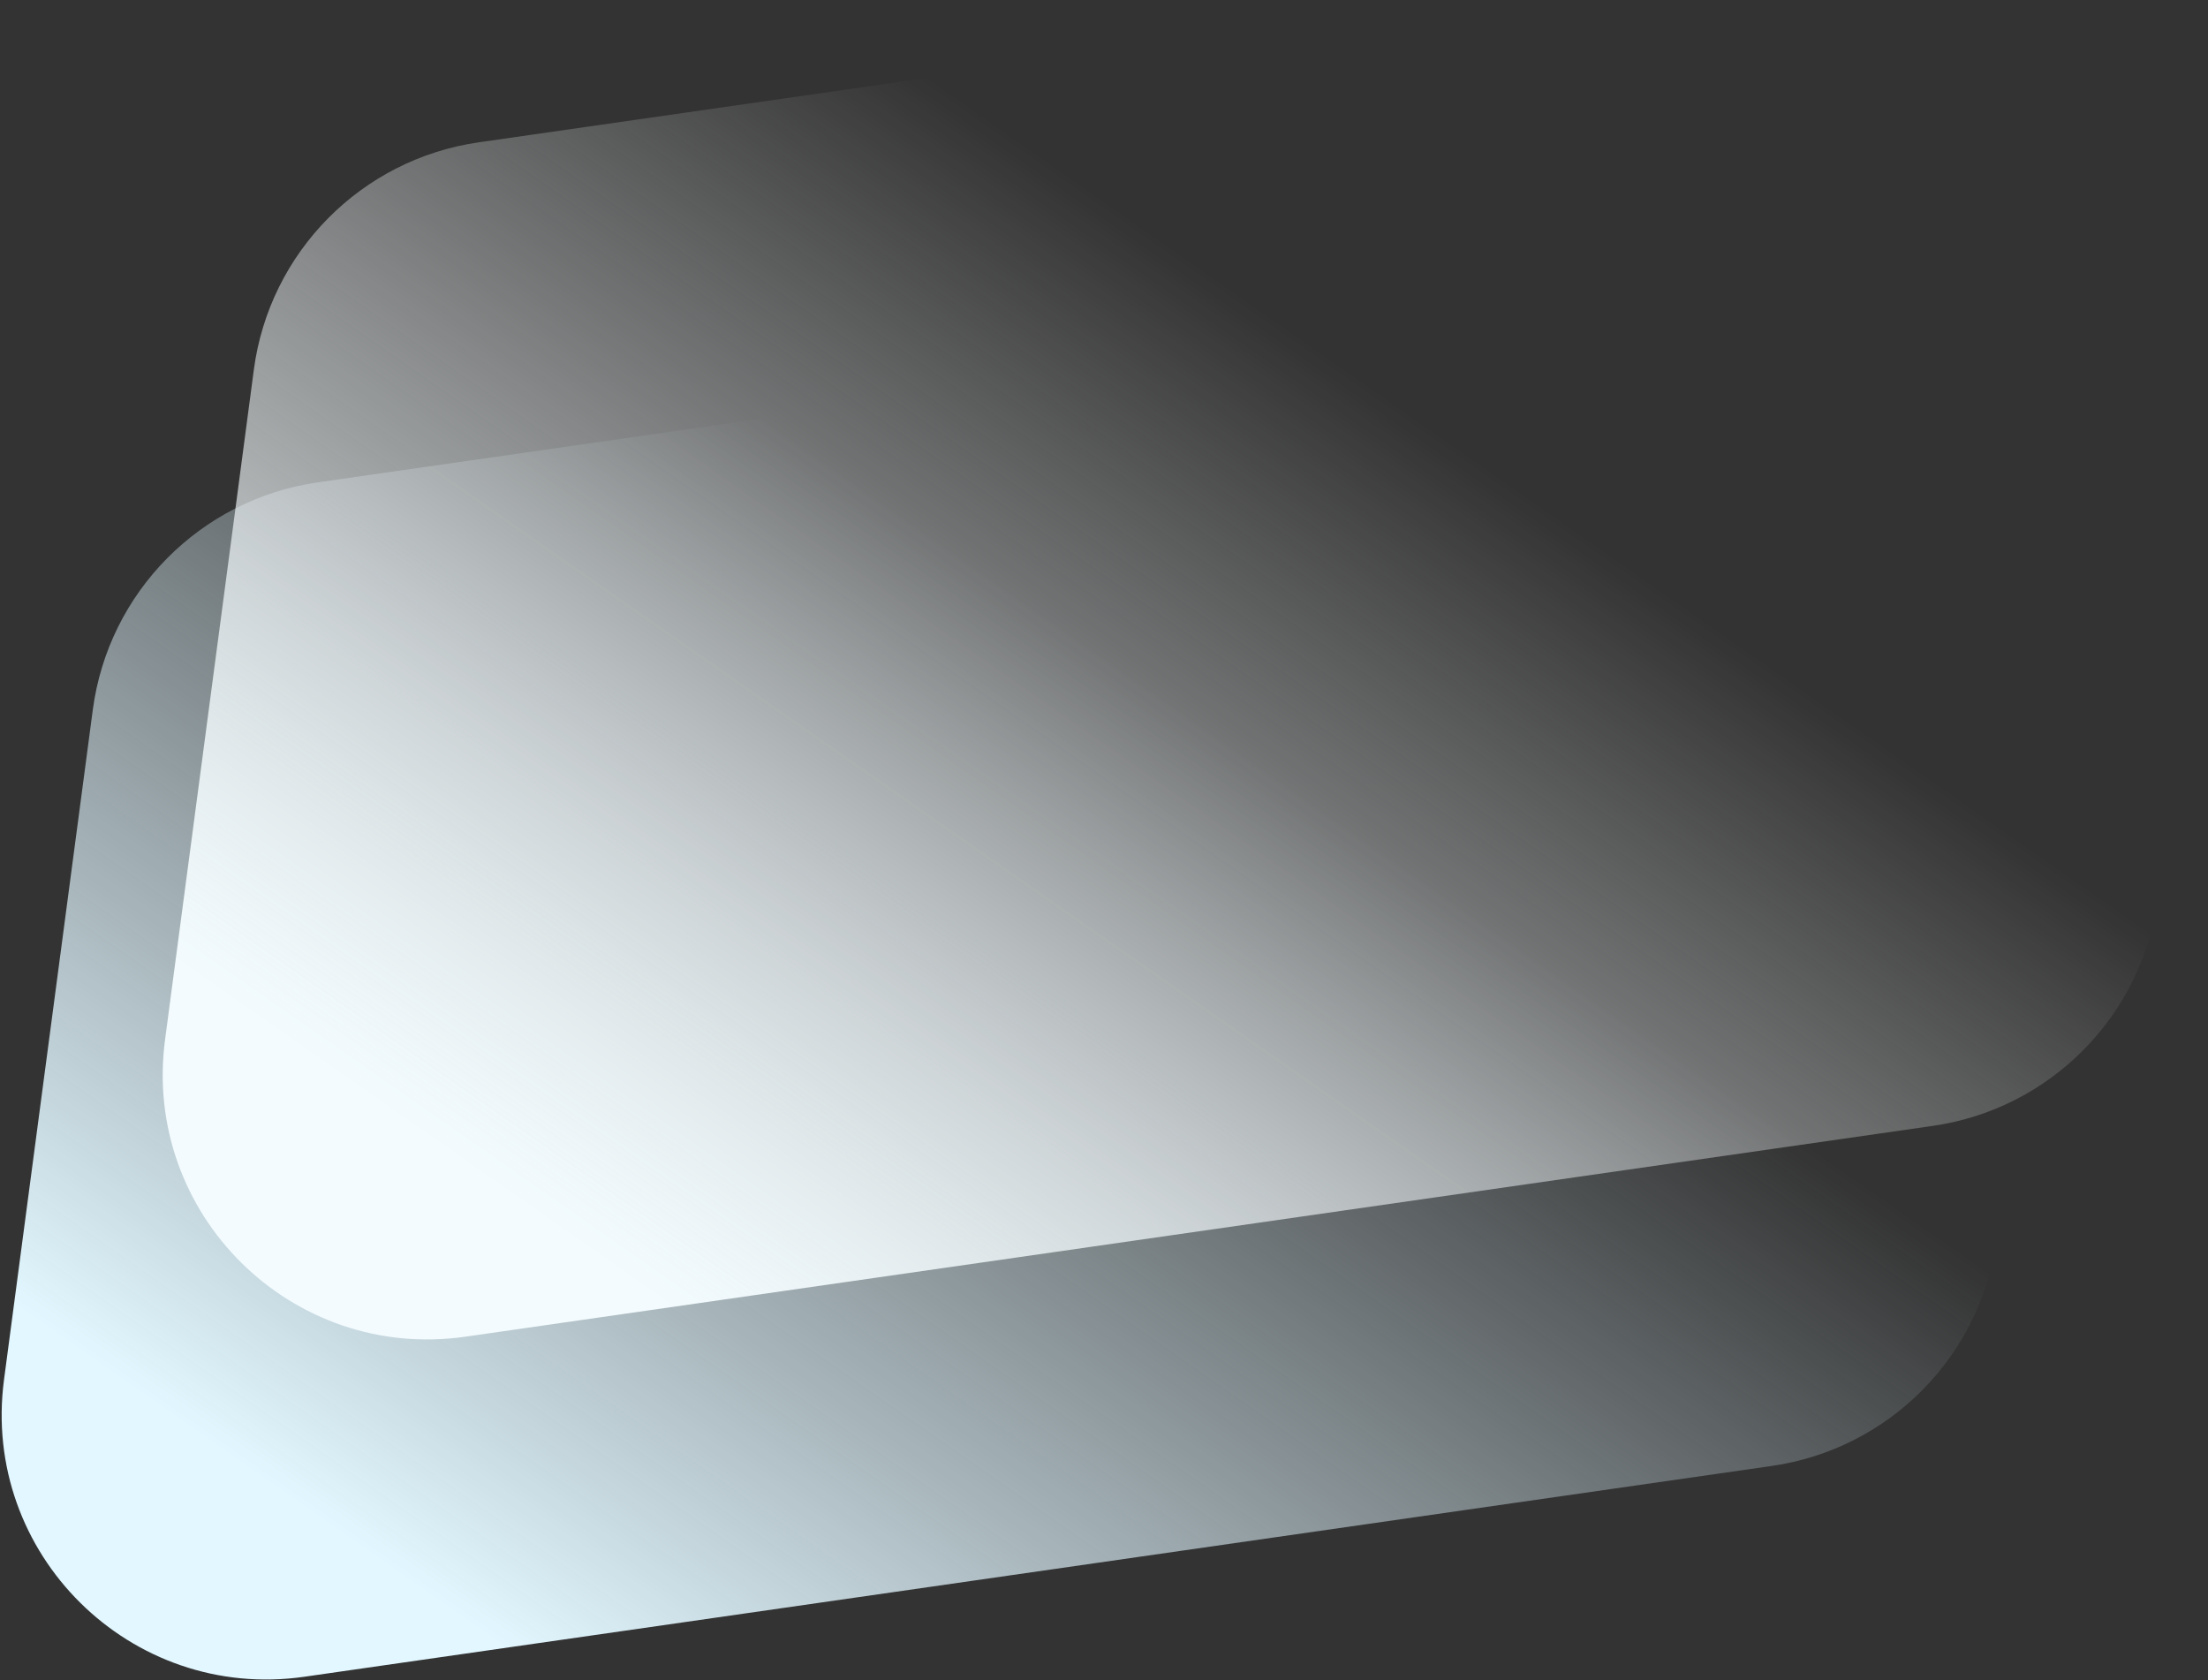
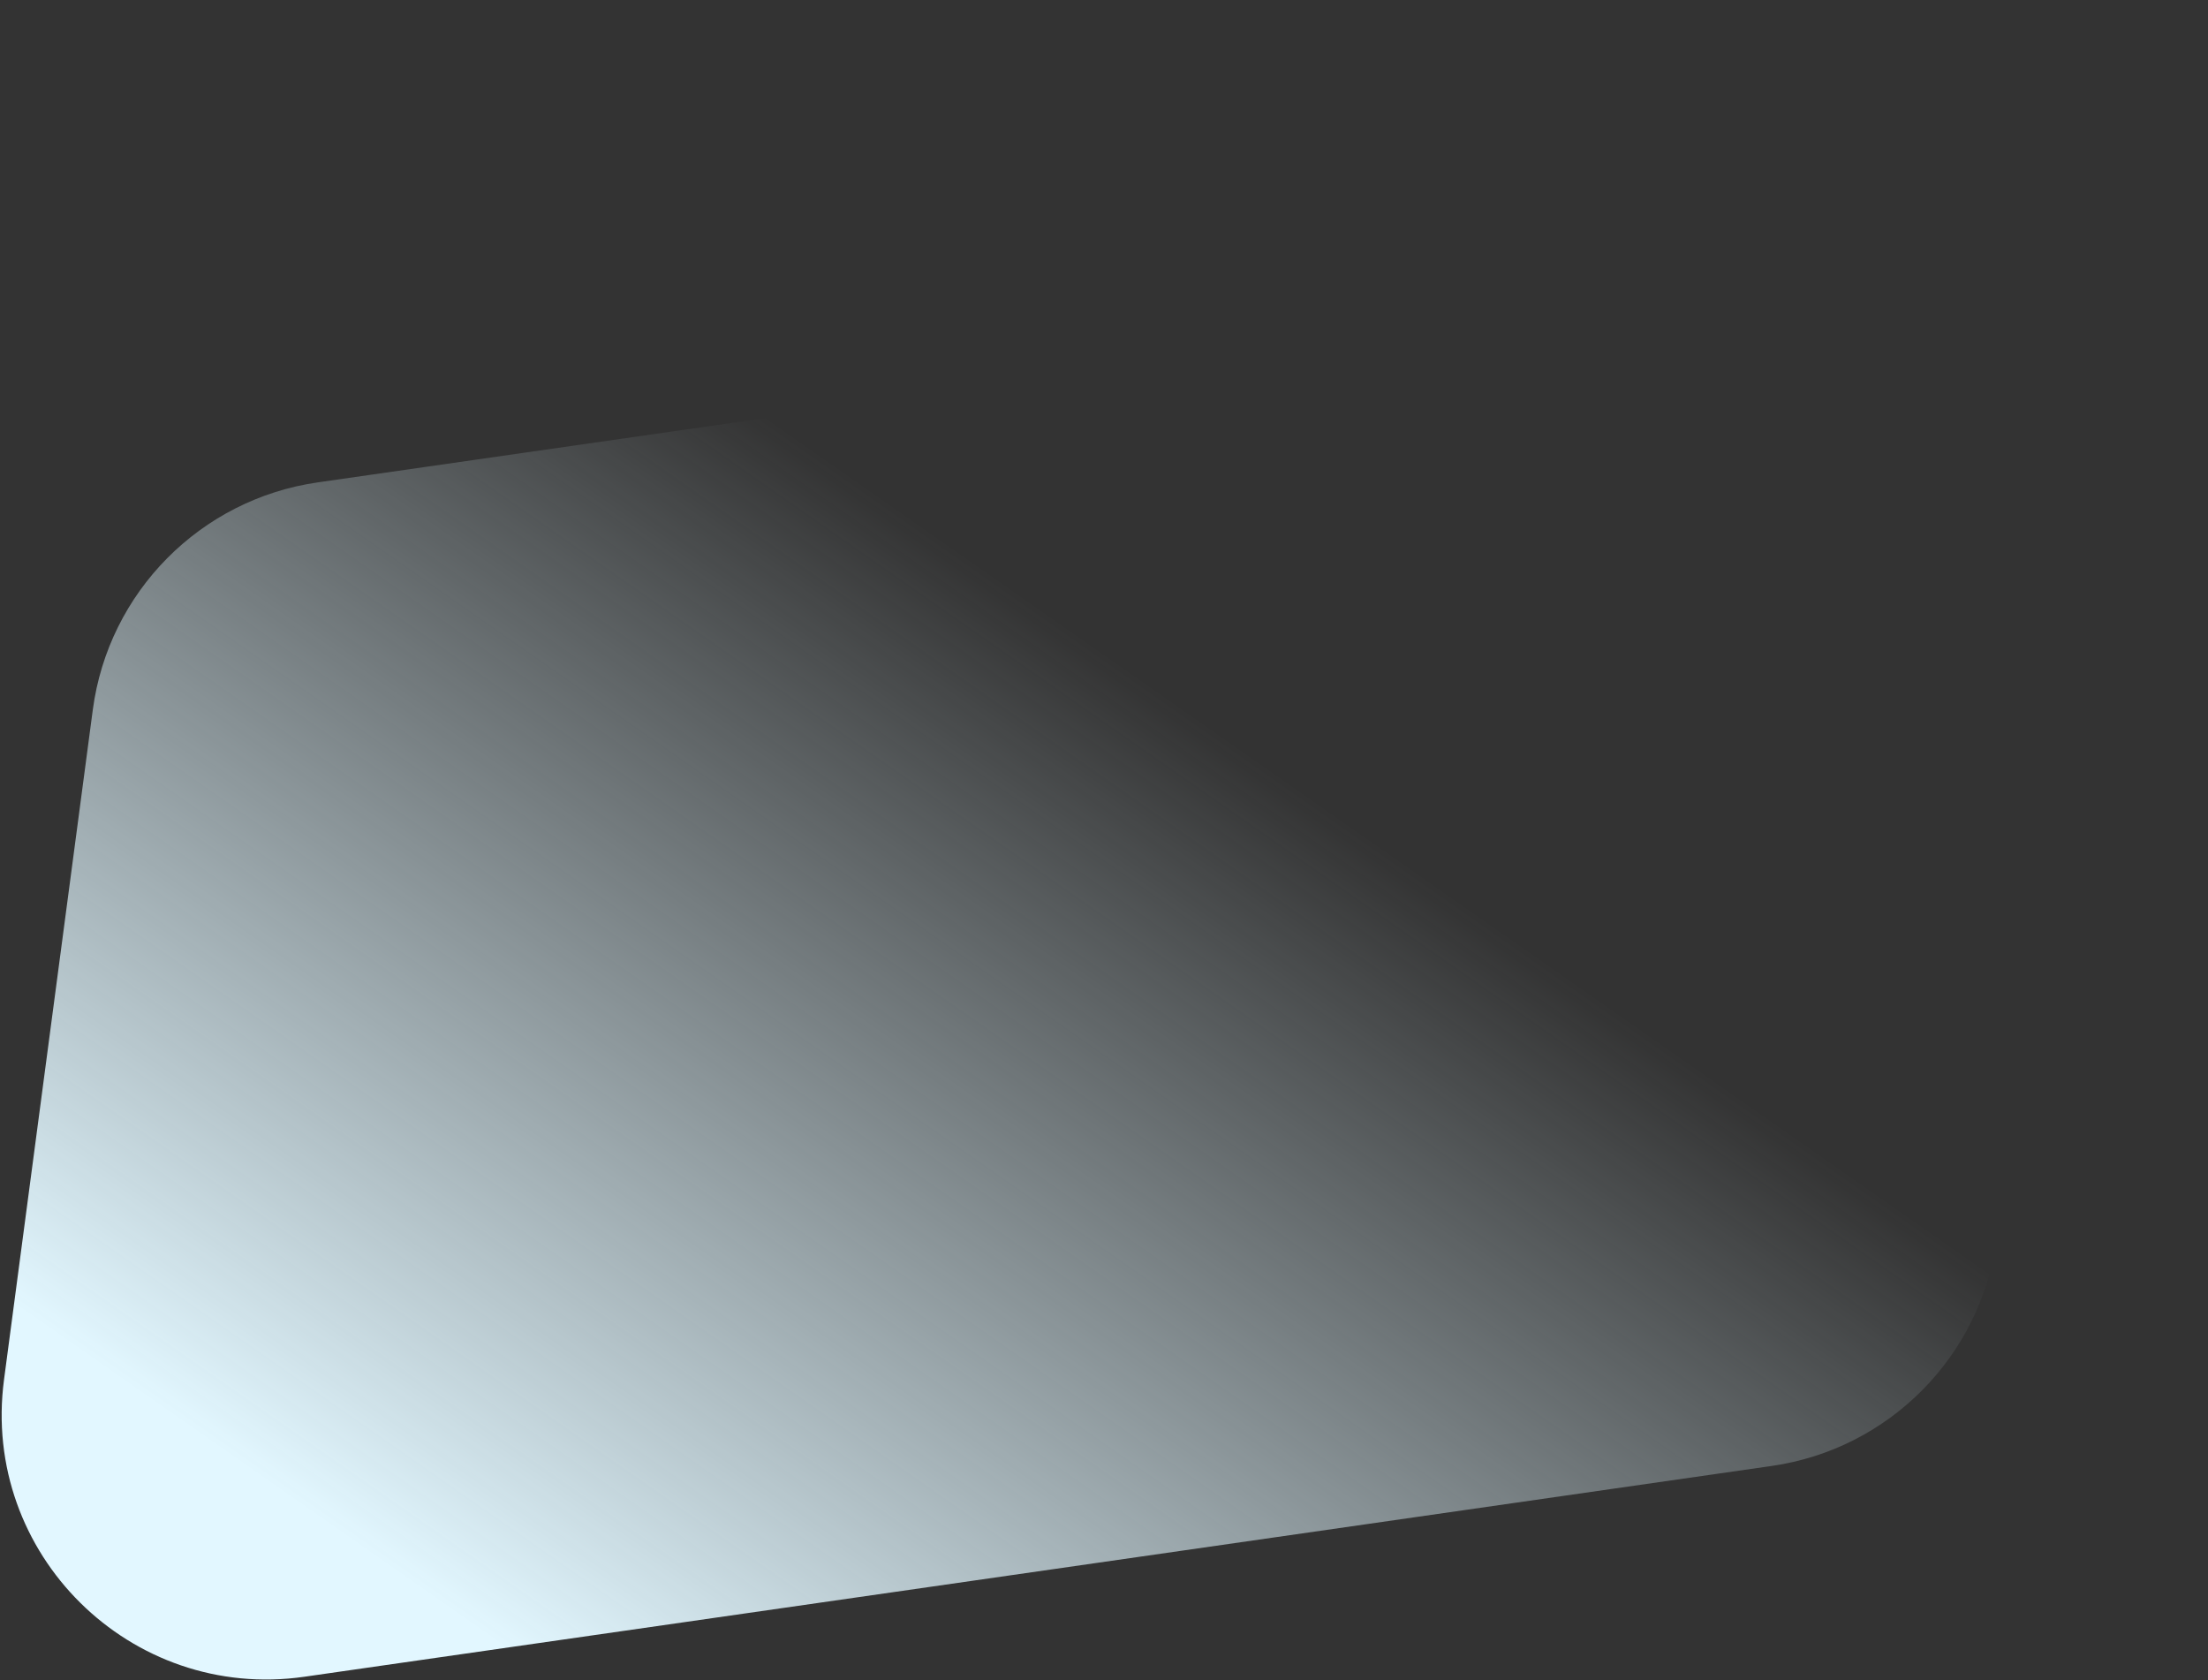
<svg xmlns="http://www.w3.org/2000/svg" width="1000px" height="761px" viewBox="0 0 1000 761" version="1.1">
  <rect x="0" y="0" width="1000" height="761" fill="#333333" stroke="none" />
  <title>fon_footer</title>
  <desc>Created with Sketch.</desc>
  <defs>
    <linearGradient x1="-1.142%" y1="69.713%" x2="47.731%" y2="22.542%" id="linearGradient-1">
      <stop stop-color="#E2F7FF" offset="0%" />
      <stop stop-color="#E2F7FF" stop-opacity="0" offset="100%" />
    </linearGradient>
    <linearGradient x1="-1.142%" y1="69.713%" x2="47.731%" y2="22.542%" id="linearGradient-2">
      <stop stop-color="#F3FBFE" offset="0%" />
      <stop stop-color="#FBFEFF" stop-opacity="0" offset="100%" />
    </linearGradient>
  </defs>
  <g id="картинки" stroke="none" stroke-width="1" fill="none" fill-rule="evenodd">
    <g id="fon_footer" transform="translate(0, -33)" fill-rule="nonzero">
      <path d="M42.027,354.461 C49.09,301.179 90.722,259.091 143.924,251.449 L808.49,155.988 C887.216,144.679 954.963,211.693 944.512,290.537 L904.306,593.854 C897.243,647.137 855.611,689.224 802.409,696.866 L137.843,792.328 C59.117,803.636 -8.63,736.622 1.821,657.778 L42.027,354.461 Z" id="Path" fill="url(#linearGradient-1)" />
-       <path d="M114.962,200.461 C122.024,147.179 163.656,105.091 216.859,97.449 L881.425,1.988 C960.15,-9.321 1027.9,57.693 1017.45,136.537 L977.241,439.854 C970.178,493.137 928.546,535.224 875.343,542.866 L210.778,638.328 C132.052,649.636 64.305,582.622 74.756,503.778 L114.962,200.461 Z" id="Path" fill="url(#linearGradient-2)" />
    </g>
  </g>
</svg>